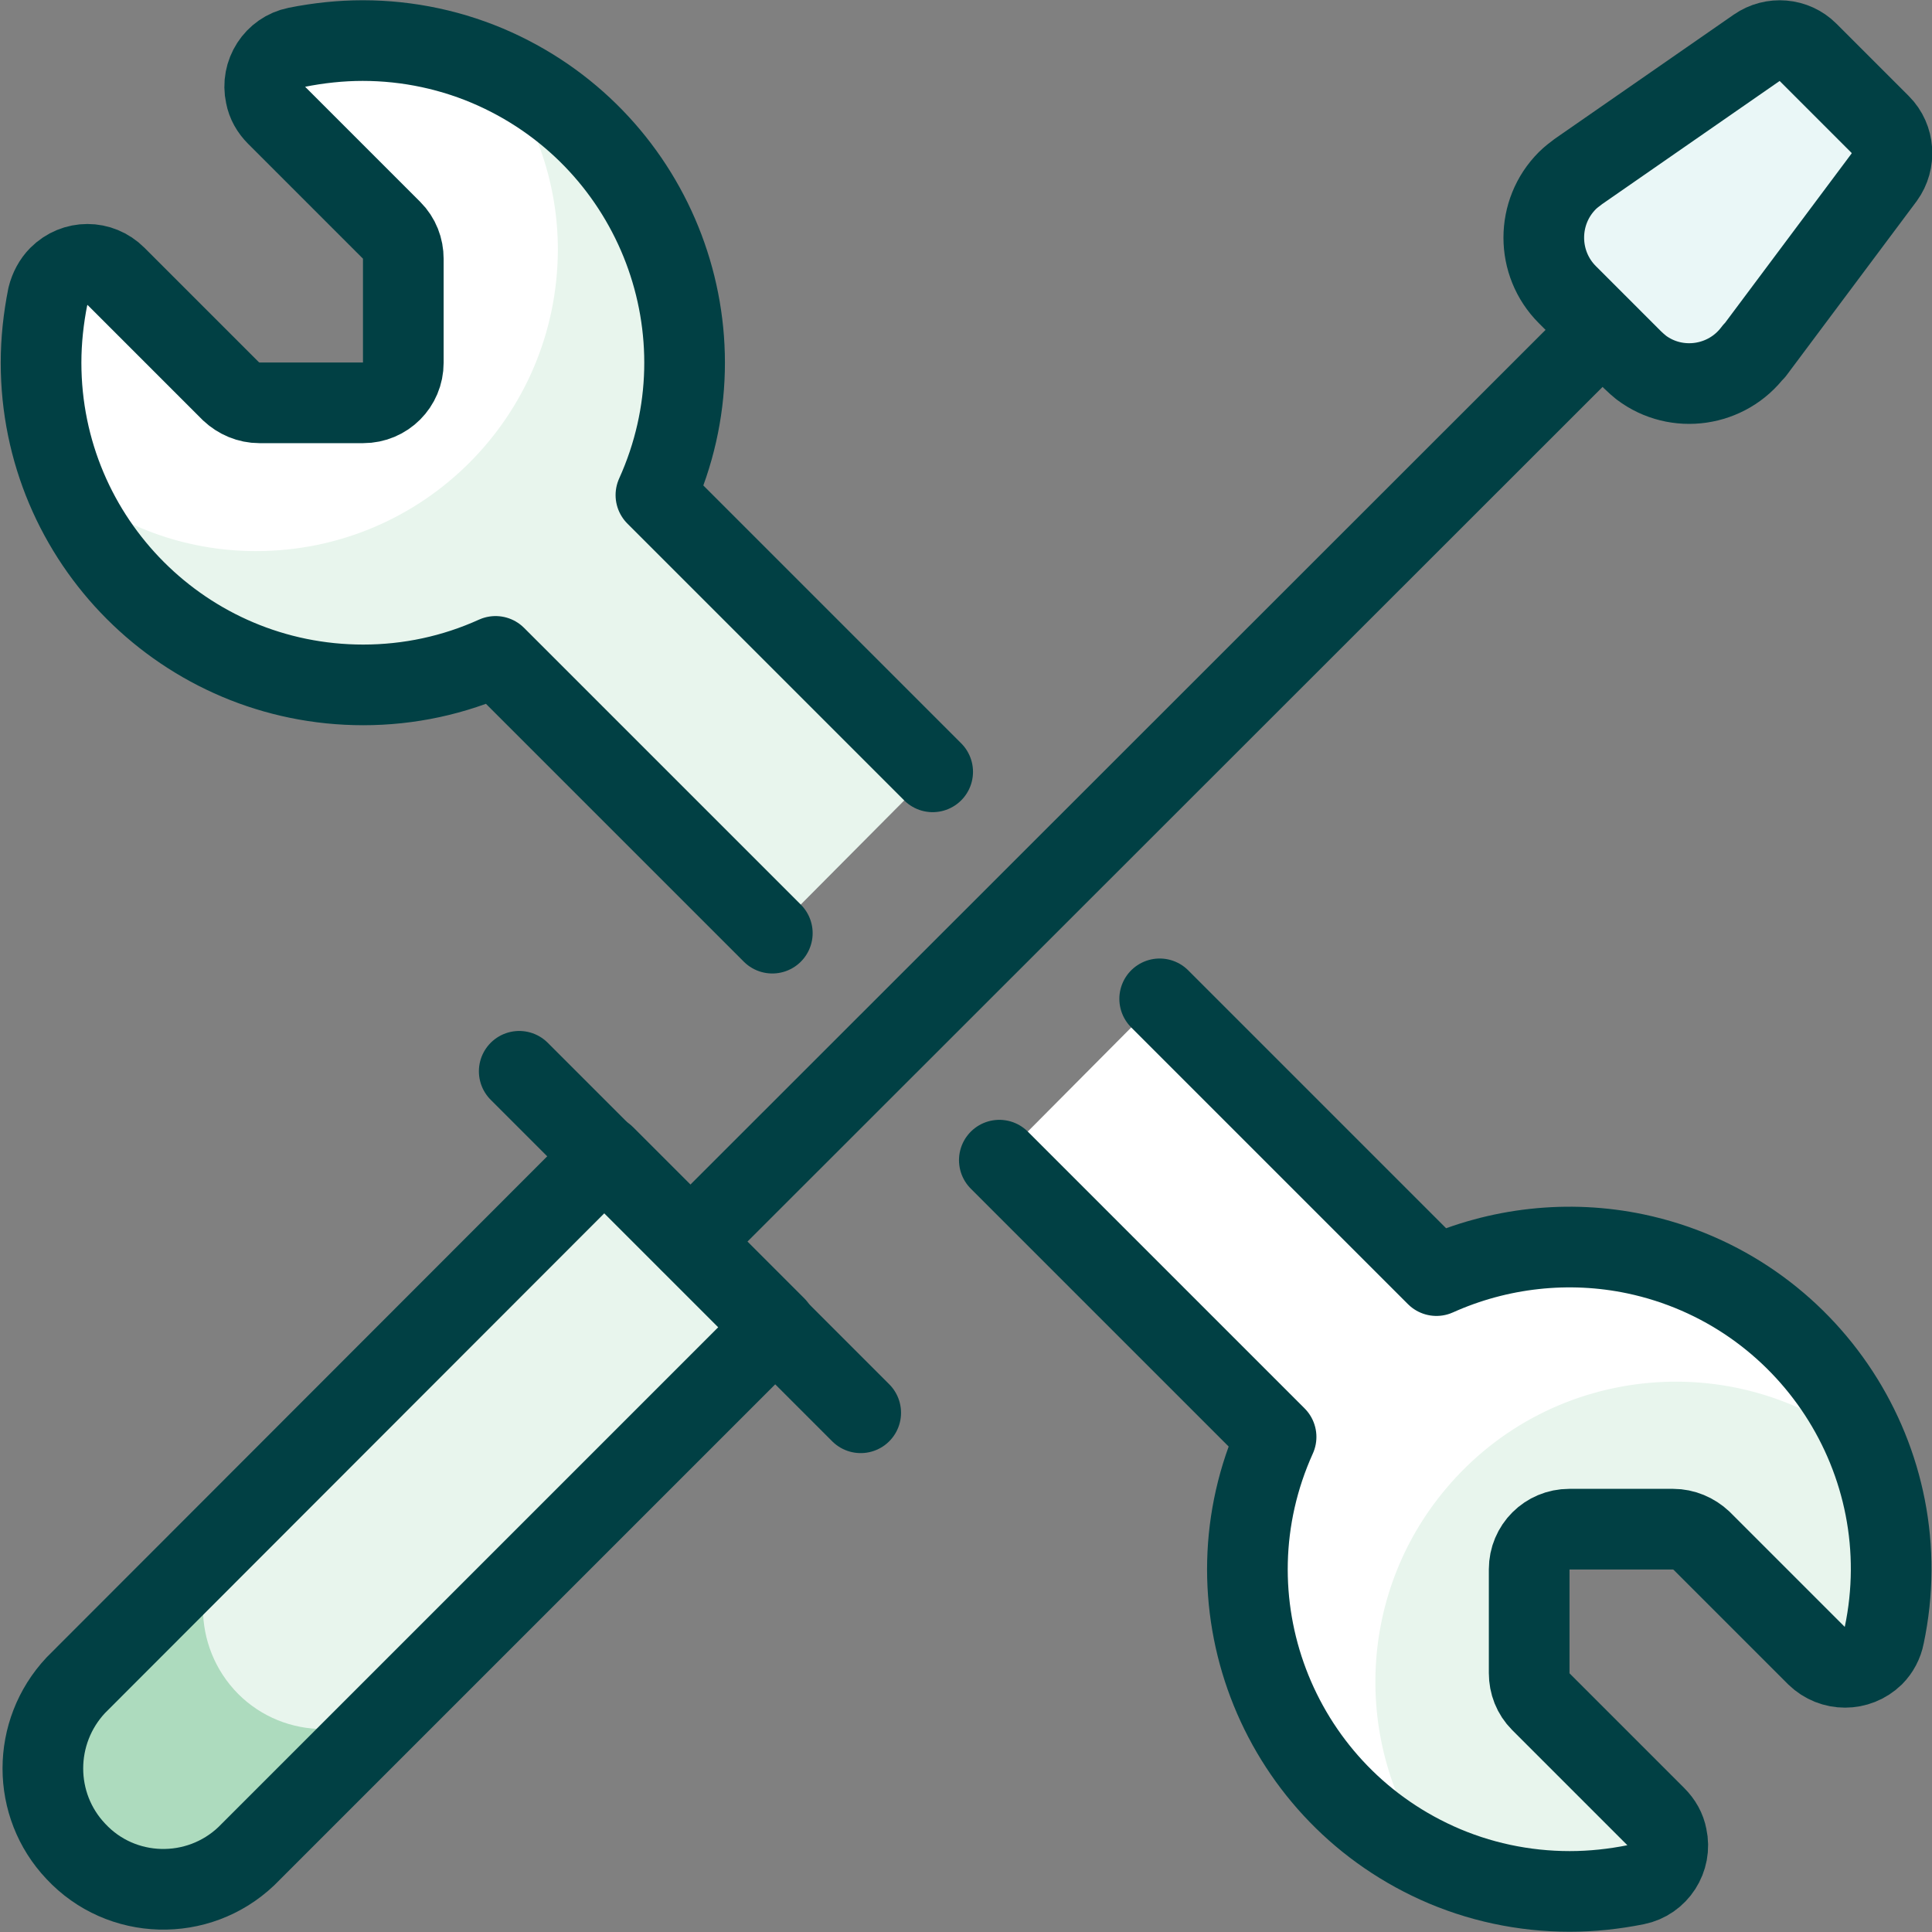
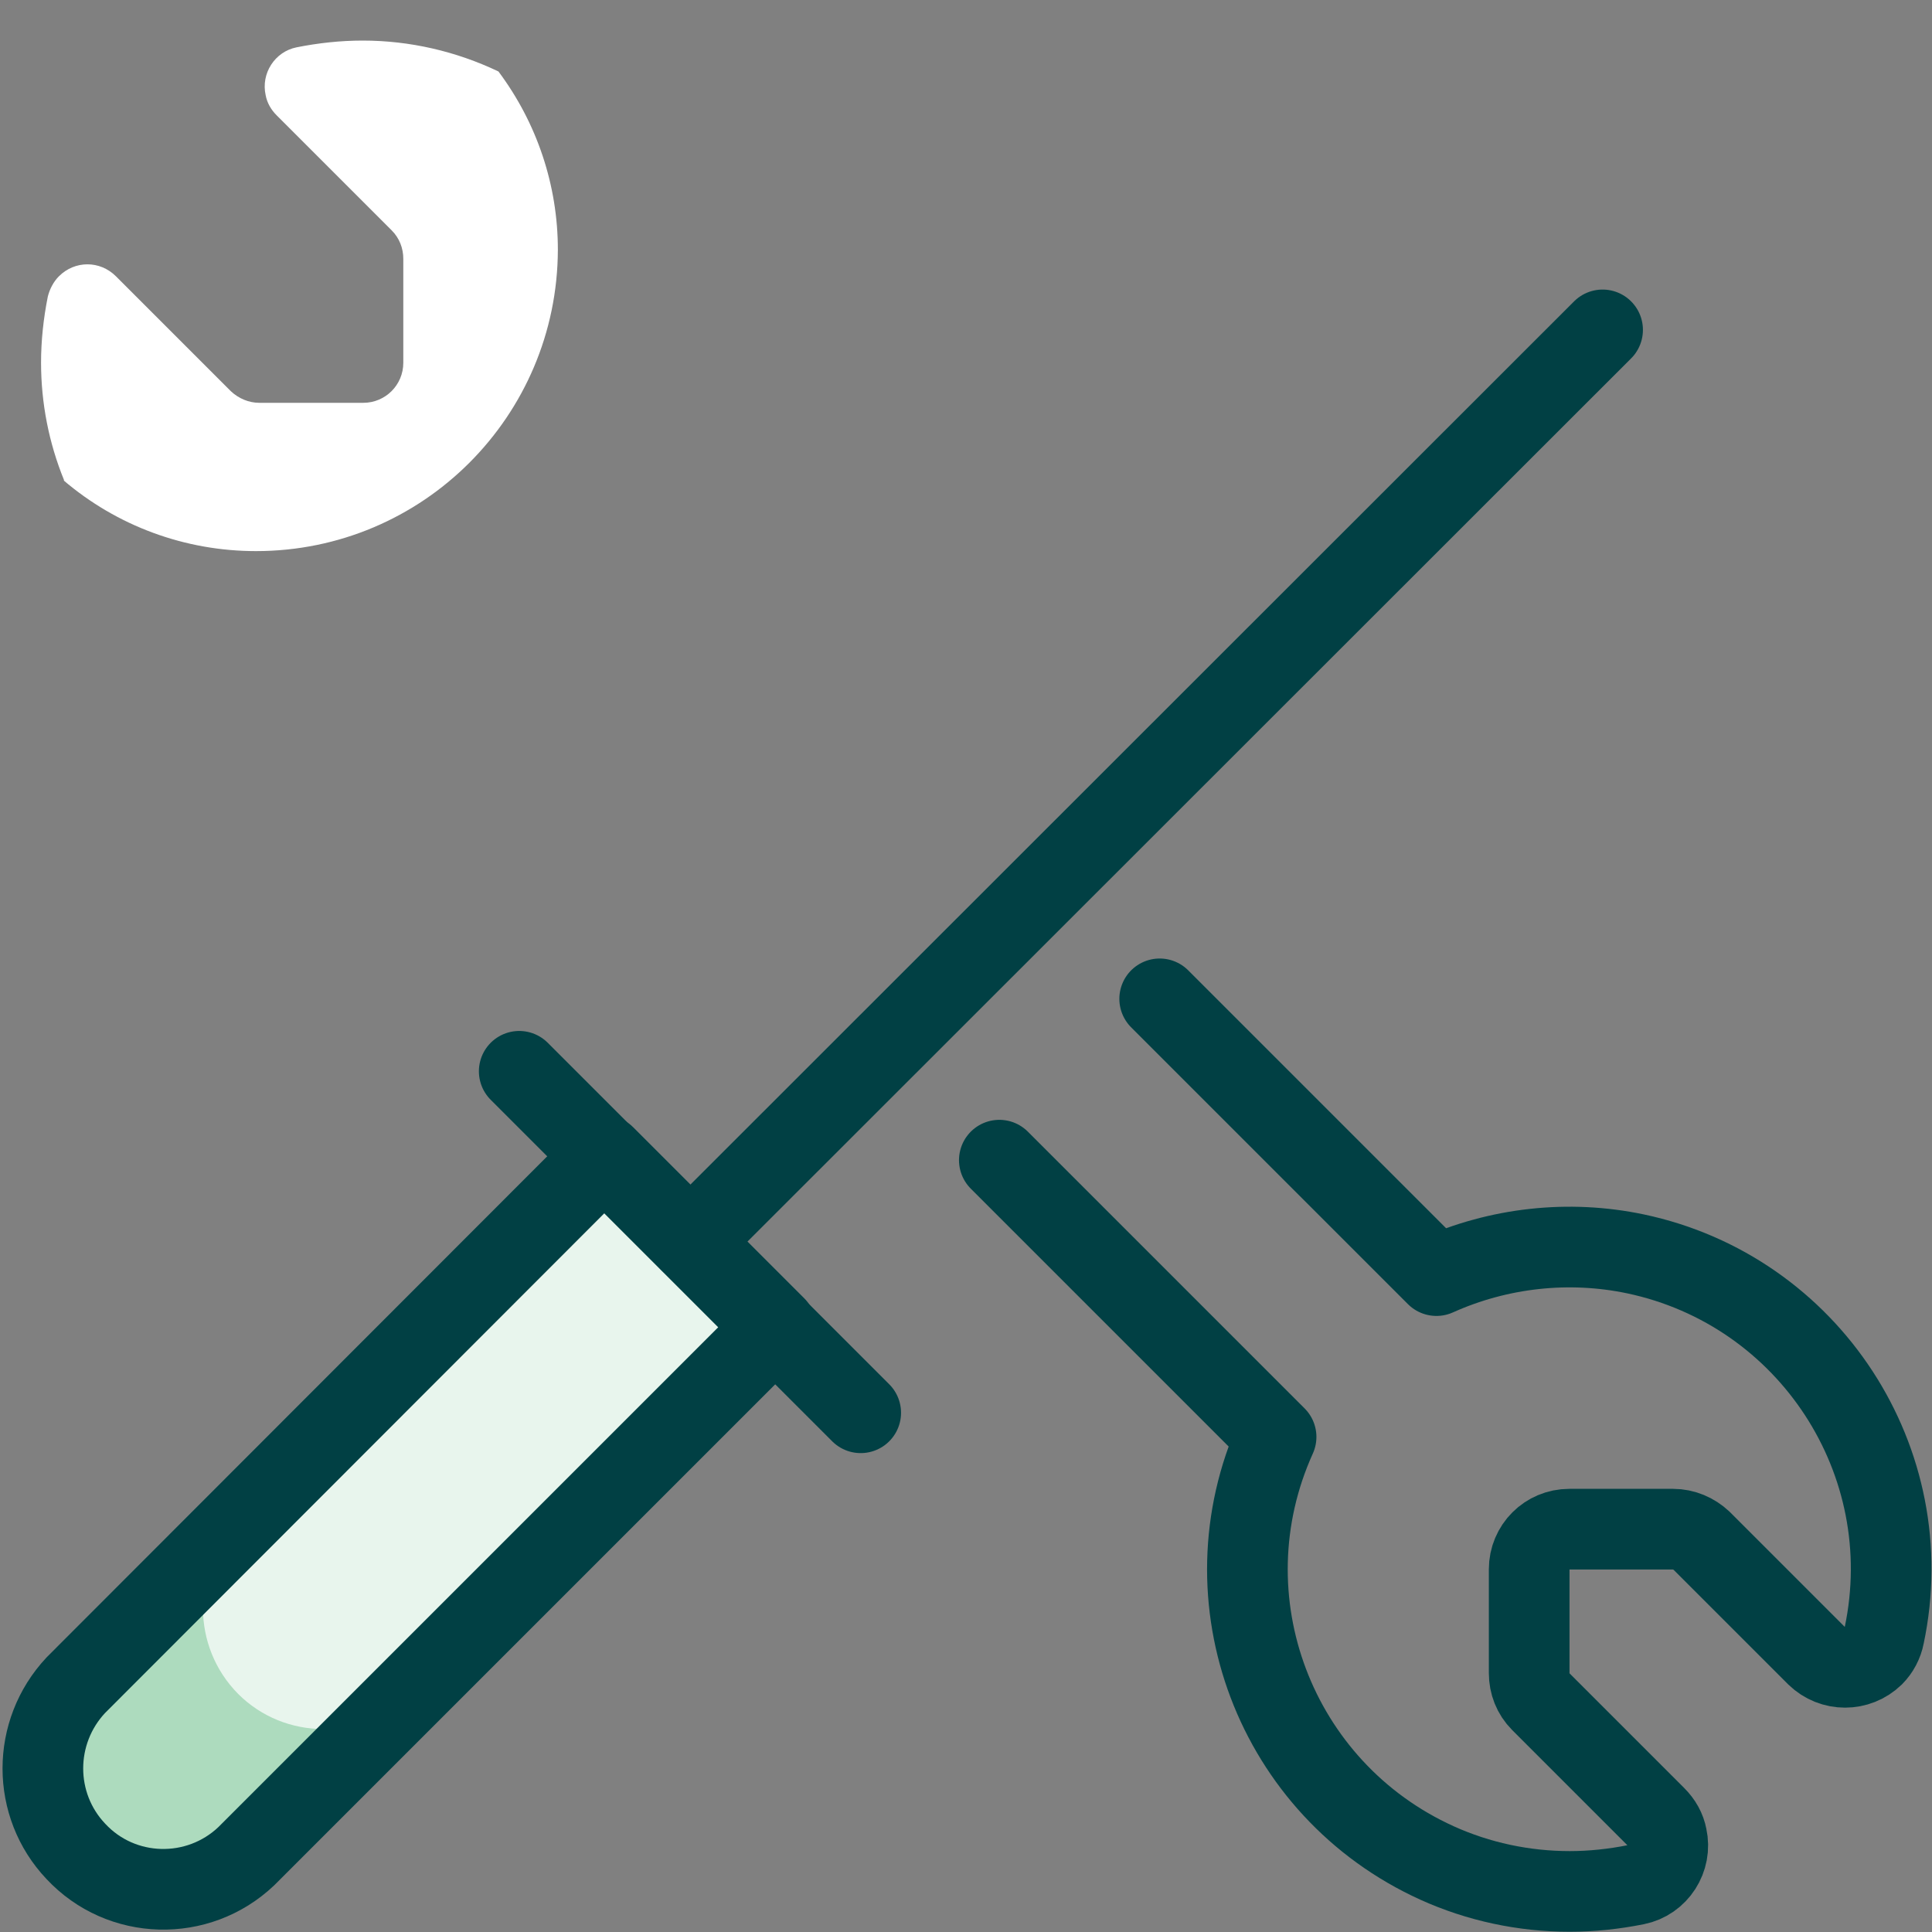
<svg xmlns="http://www.w3.org/2000/svg" id="Layer_1" data-name="Layer 1" version="1.1" viewBox="0 0 400 400">
  <rect x="0" y="0" width="400" height="400" fill="#808080" stroke="none" />
  <defs>
    <style>
      .cls-1 {
        fill: none;
      }

      .cls-1, .cls-2 {
        stroke: #014044;
        stroke-linecap: round;
        stroke-linejoin: round;
        stroke-width: 16.7px;
      }

      .cls-2 {
        fill: #eaf7f7;
      }

      .cls-3 {
        fill: #e8f5ed;
      }

      .cls-3, .cls-4, .cls-5 {
        stroke-width: 0px;
      }

      .cls-4 {
        fill: #addbbe;
      }

      .cls-5 {
        fill: #fff;
      }
    </style>
  </defs>
-   <path class="cls-3" d="M193.1,159.8l-57.3-57.3c15.2-33.6.2-73-33.3-88.2-8.6-3.9-18-5.9-27.4-5.9-4.6,0-9.2.5-13.7,1.4-4.5.9-7.4,5.4-6.4,9.9.3,1.6,1.1,3,2.3,4.2l23.8,23.8c1.6,1.6,2.4,3.7,2.4,5.9v21.5c0,4.6-3.7,8.3-8.3,8.3h-21.5c-2.2,0-4.3-.9-5.9-2.4l-23.8-23.8c-3.3-3.3-8.5-3.3-11.8,0-1.1,1.1-1.9,2.6-2.3,4.2-.9,4.5-1.4,9.1-1.4,13.7,0,36.8,29.8,66.7,66.7,66.7,9.5,0,18.8-2,27.4-5.9l57.3,57.3" />
  <path class="cls-5" d="M13.1,99.4c11.1,9.5,25.2,14.7,39.9,14.7,34.5,0,62.4-27.9,62.5-62.4,0-13.3-4.3-26.2-12.3-36.9-8.8-4.2-18.4-6.4-28.1-6.4-4.6,0-9.2.5-13.7,1.4-4.5.9-7.4,5.4-6.4,9.9.3,1.6,1.1,3,2.3,4.2l23.8,23.8c1.6,1.6,2.4,3.7,2.4,5.9v21.5c0,4.6-3.7,8.3-8.3,8.3h-21.5c-2.2,0-4.3-.9-5.9-2.4l-23.8-23.8c-3.3-3.3-8.5-3.3-11.8,0-1.1,1.1-1.9,2.6-2.3,4.2-.9,4.5-1.4,9.1-1.4,13.7,0,8.3,1.6,16.6,4.8,24.4Z" />
  <path class="cls-3" d="M51,384.3c-10,9.5-25.9,9.1-35.3-1-9.1-9.6-9.1-24.7,0-34.4l109.5-109.6,35.4,35.4-109.5,109.5Z" />
  <path class="cls-4" d="M49.3,350.7c-9.7-9.8-9.7-25.6,0-35.3l75.9-75.9h0L15.7,349c-9.4,10.1-8.9,25.9,1.2,35.3,9.6,8.9,24.5,8.9,34.1,0l33.6-33.6c-9.8,9.7-25.6,9.7-35.3,0Z" />
  <path class="cls-1" d="M51,384.3c-10,9.5-25.9,9.1-35.3-1-9.1-9.6-9.1-24.7,0-34.4l109.5-109.6,35.4,35.4-109.5,109.5Z" />
  <line class="cls-1" x1="107.5" y1="221.8" x2="178.2" y2="292.5" />
  <line class="cls-1" x1="331.8" y1="68.3" x2="142.9" y2="257.1" />
-   <path class="cls-2" d="M363.1,72.7c-5.5,7.4-16,8.9-23.3,3.4-.6-.5-1.2-1-1.8-1.6l-13.5-13.5c-6.5-6.5-6.5-17.1,0-23.6.7-.7,1.5-1.3,2.3-1.9l36.9-25.6c3.3-2.3,7.8-1.9,10.6.9l15,15c2.9,2.9,3.2,7.6.8,10.9l-26.9,36Z" />
-   <path class="cls-1" d="M193.1,159.8l-57.3-57.3c15.2-33.6.2-73-33.3-88.2-8.6-3.9-18-5.9-27.4-5.9-4.6,0-9.2.5-13.7,1.4-4.5.9-7.4,5.4-6.4,9.9.3,1.6,1.1,3,2.3,4.2l23.8,23.8c1.6,1.6,2.4,3.7,2.4,5.9v21.5c0,4.6-3.7,8.3-8.3,8.3h-21.5c-2.2,0-4.3-.9-5.9-2.4l-23.8-23.8c-3.3-3.3-8.5-3.3-11.8,0-1.1,1.1-1.9,2.6-2.3,4.2-.9,4.5-1.4,9.1-1.4,13.7,0,36.8,29.8,66.7,66.7,66.7,9.5,0,18.8-2,27.4-5.9l57.3,57.3" />
-   <path class="cls-5" d="M206.9,240.2l57.3,57.3c-15.2,33.6-.2,73,33.3,88.2,8.6,3.9,18,5.9,27.5,5.9,4.6,0,9.2-.5,13.7-1.4,4.5-.9,7.4-5.4,6.4-9.9-.3-1.6-1.1-3-2.3-4.2l-23.8-23.8c-1.6-1.6-2.4-3.7-2.4-5.9v-21.5c0-4.6,3.7-8.3,8.3-8.3h21.5c2.2,0,4.3.9,5.9,2.4l23.8,23.8c3.3,3.2,8.5,3.2,11.8,0,1.1-1.1,1.9-2.6,2.2-4.2,7.6-36-15.5-71.4-51.5-79-13.8-2.9-28.3-1.3-41.2,4.5l-57.3-57.3" />
-   <path class="cls-3" d="M386.9,300.6c-26.3-22.1-65.6-18.6-87.6,7.7-18.5,22-19.4,53.8-2.4,76.9,8.8,4.2,18.4,6.4,28.1,6.4,4.6,0,9.2-.5,13.7-1.4,4.5-.9,7.4-5.4,6.4-9.9-.3-1.6-1.1-3-2.3-4.2l-23.8-23.8c-1.6-1.6-2.4-3.7-2.4-5.9v-21.5c0-4.6,3.7-8.3,8.3-8.3h21.5c2.2,0,4.3.9,5.9,2.4l23.8,23.8c3.3,3.2,8.5,3.2,11.8,0,1.1-1.1,1.9-2.6,2.2-4.2,2.7-12.7,1.5-26-3.3-38.1Z" />
  <path class="cls-1" d="M206.9,240.2l57.3,57.3c-15.2,33.6-.2,73,33.3,88.2,8.6,3.9,18,5.9,27.5,5.9,4.6,0,9.2-.5,13.7-1.4,4.5-.9,7.4-5.4,6.4-9.9-.3-1.6-1.1-3-2.3-4.2l-23.8-23.8c-1.6-1.6-2.4-3.7-2.4-5.9v-21.5c0-4.6,3.7-8.3,8.3-8.3h21.5c2.2,0,4.3.9,5.9,2.4l23.8,23.8c3.3,3.2,8.5,3.2,11.8,0,1.1-1.1,1.9-2.6,2.2-4.2,7.6-36-15.5-71.4-51.5-79-13.8-2.9-28.3-1.3-41.2,4.5l-57.3-57.3" />
</svg>